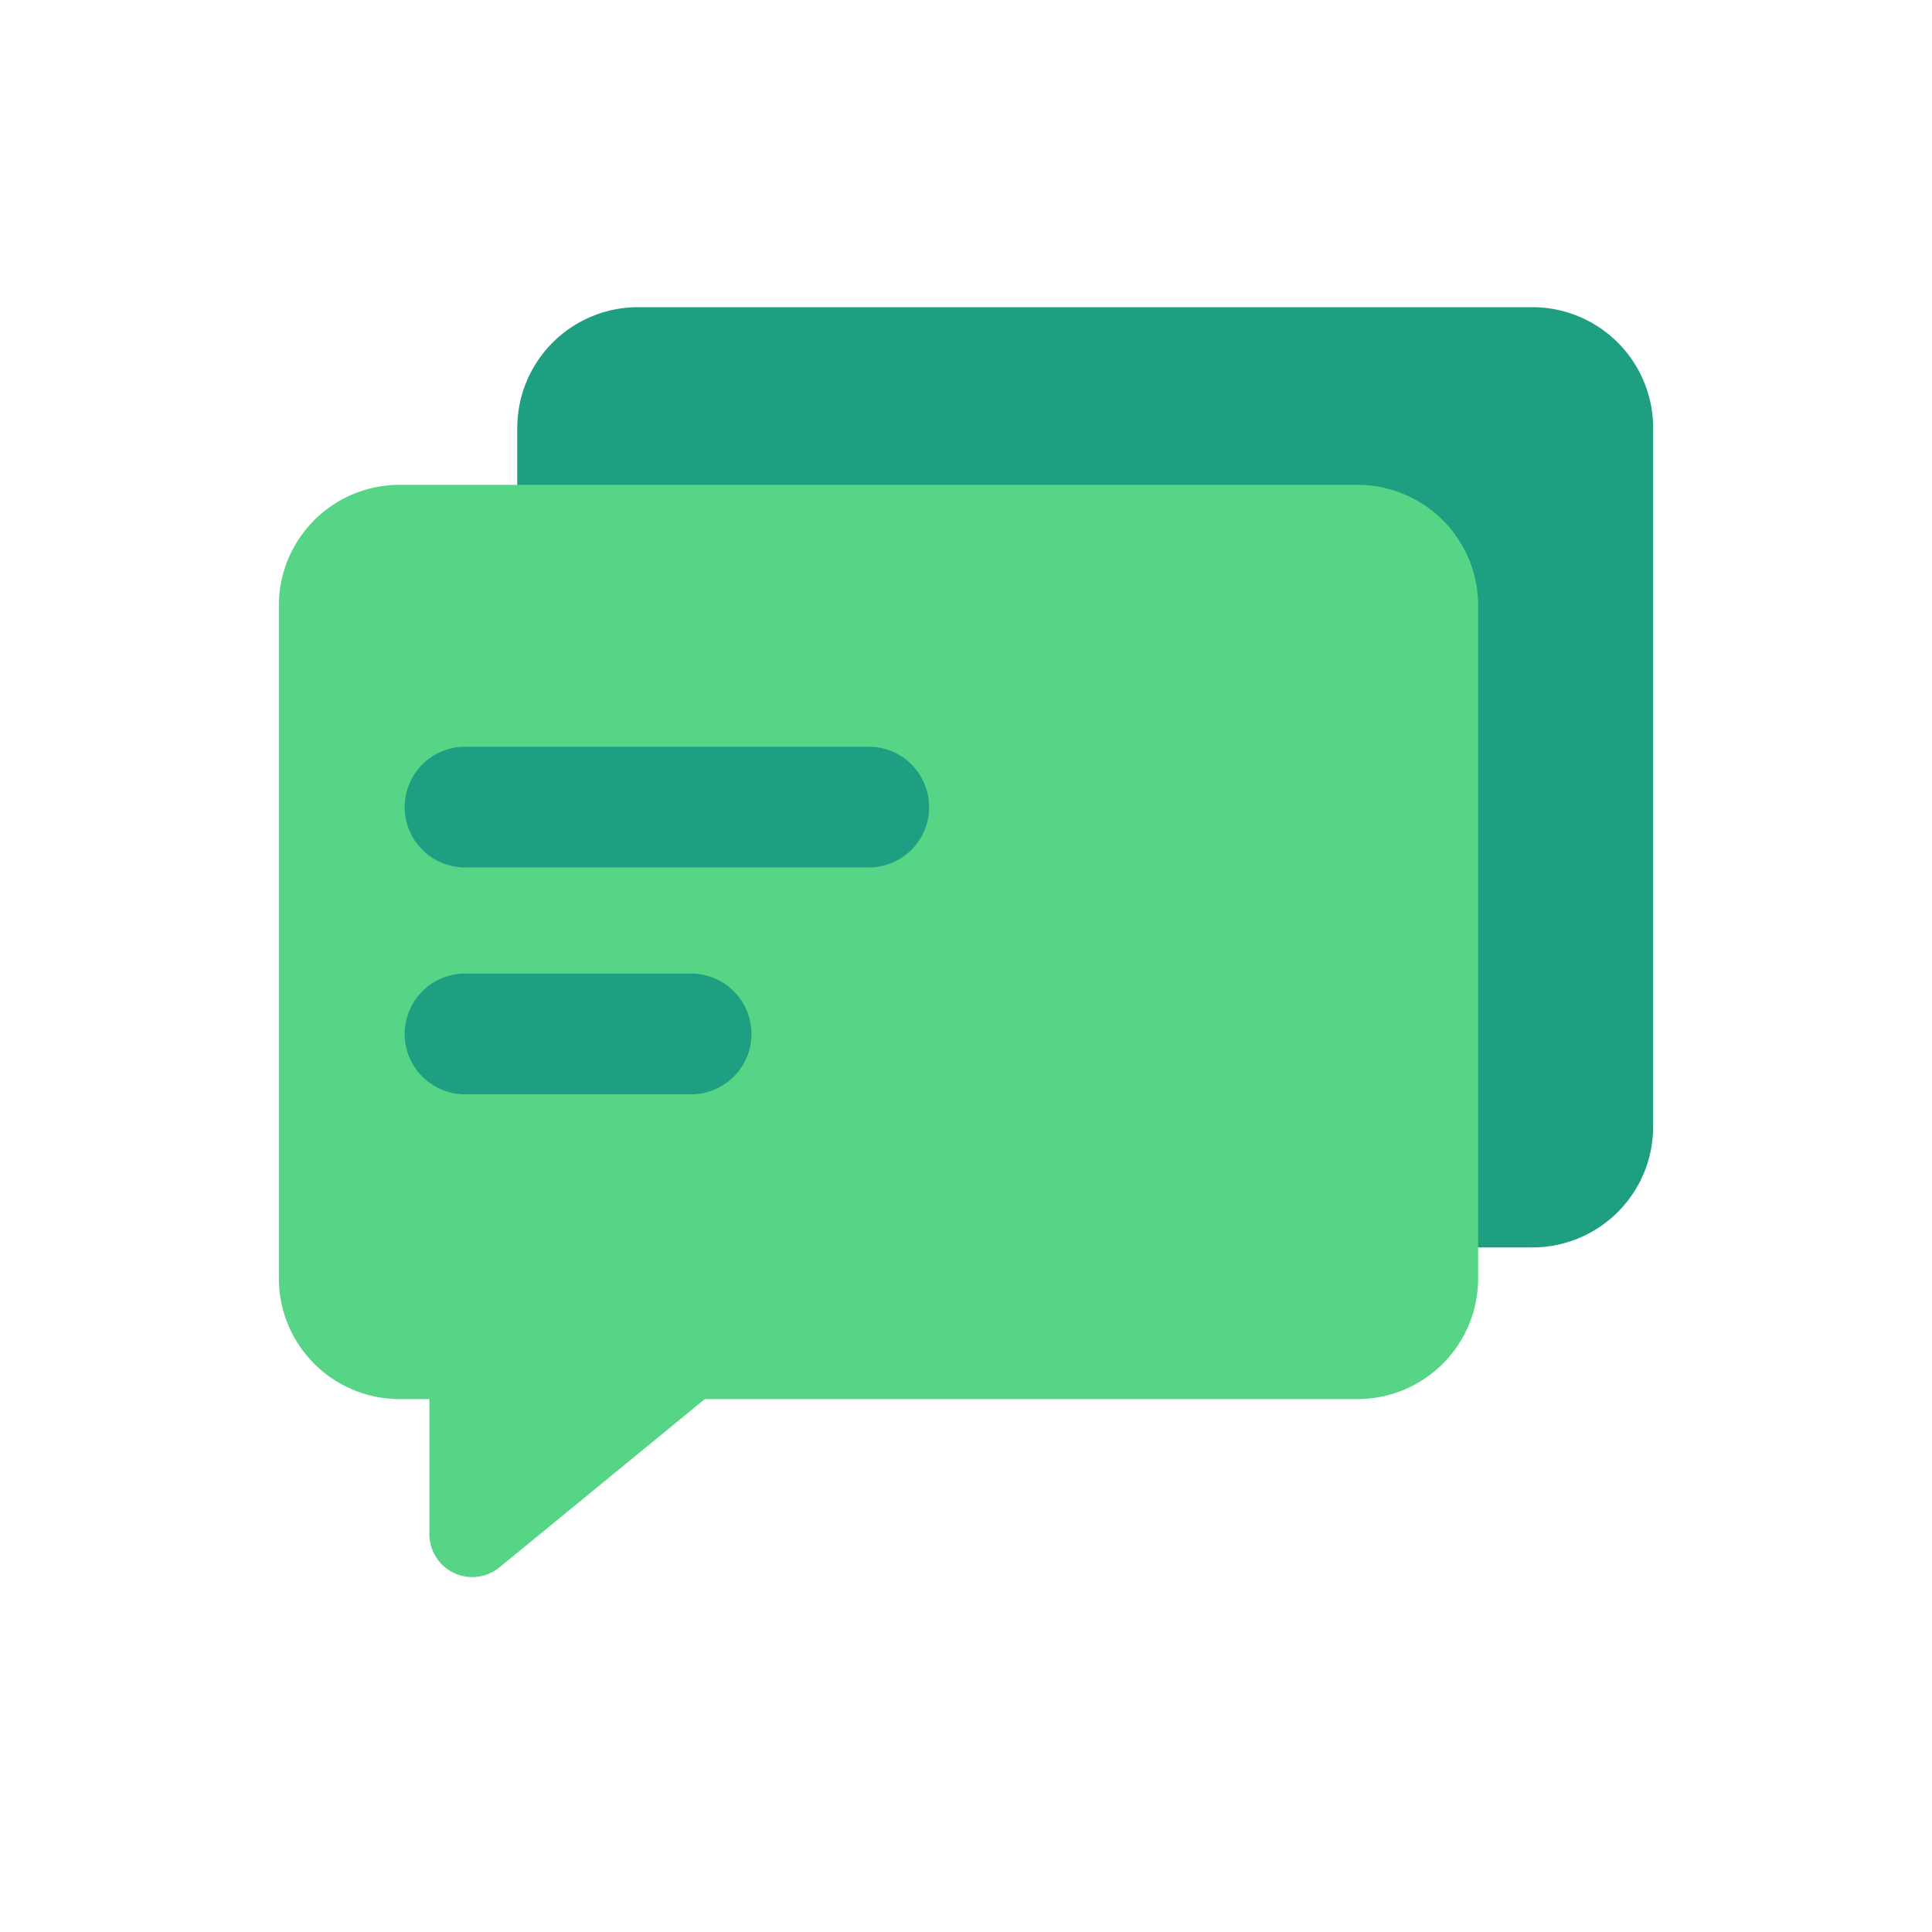
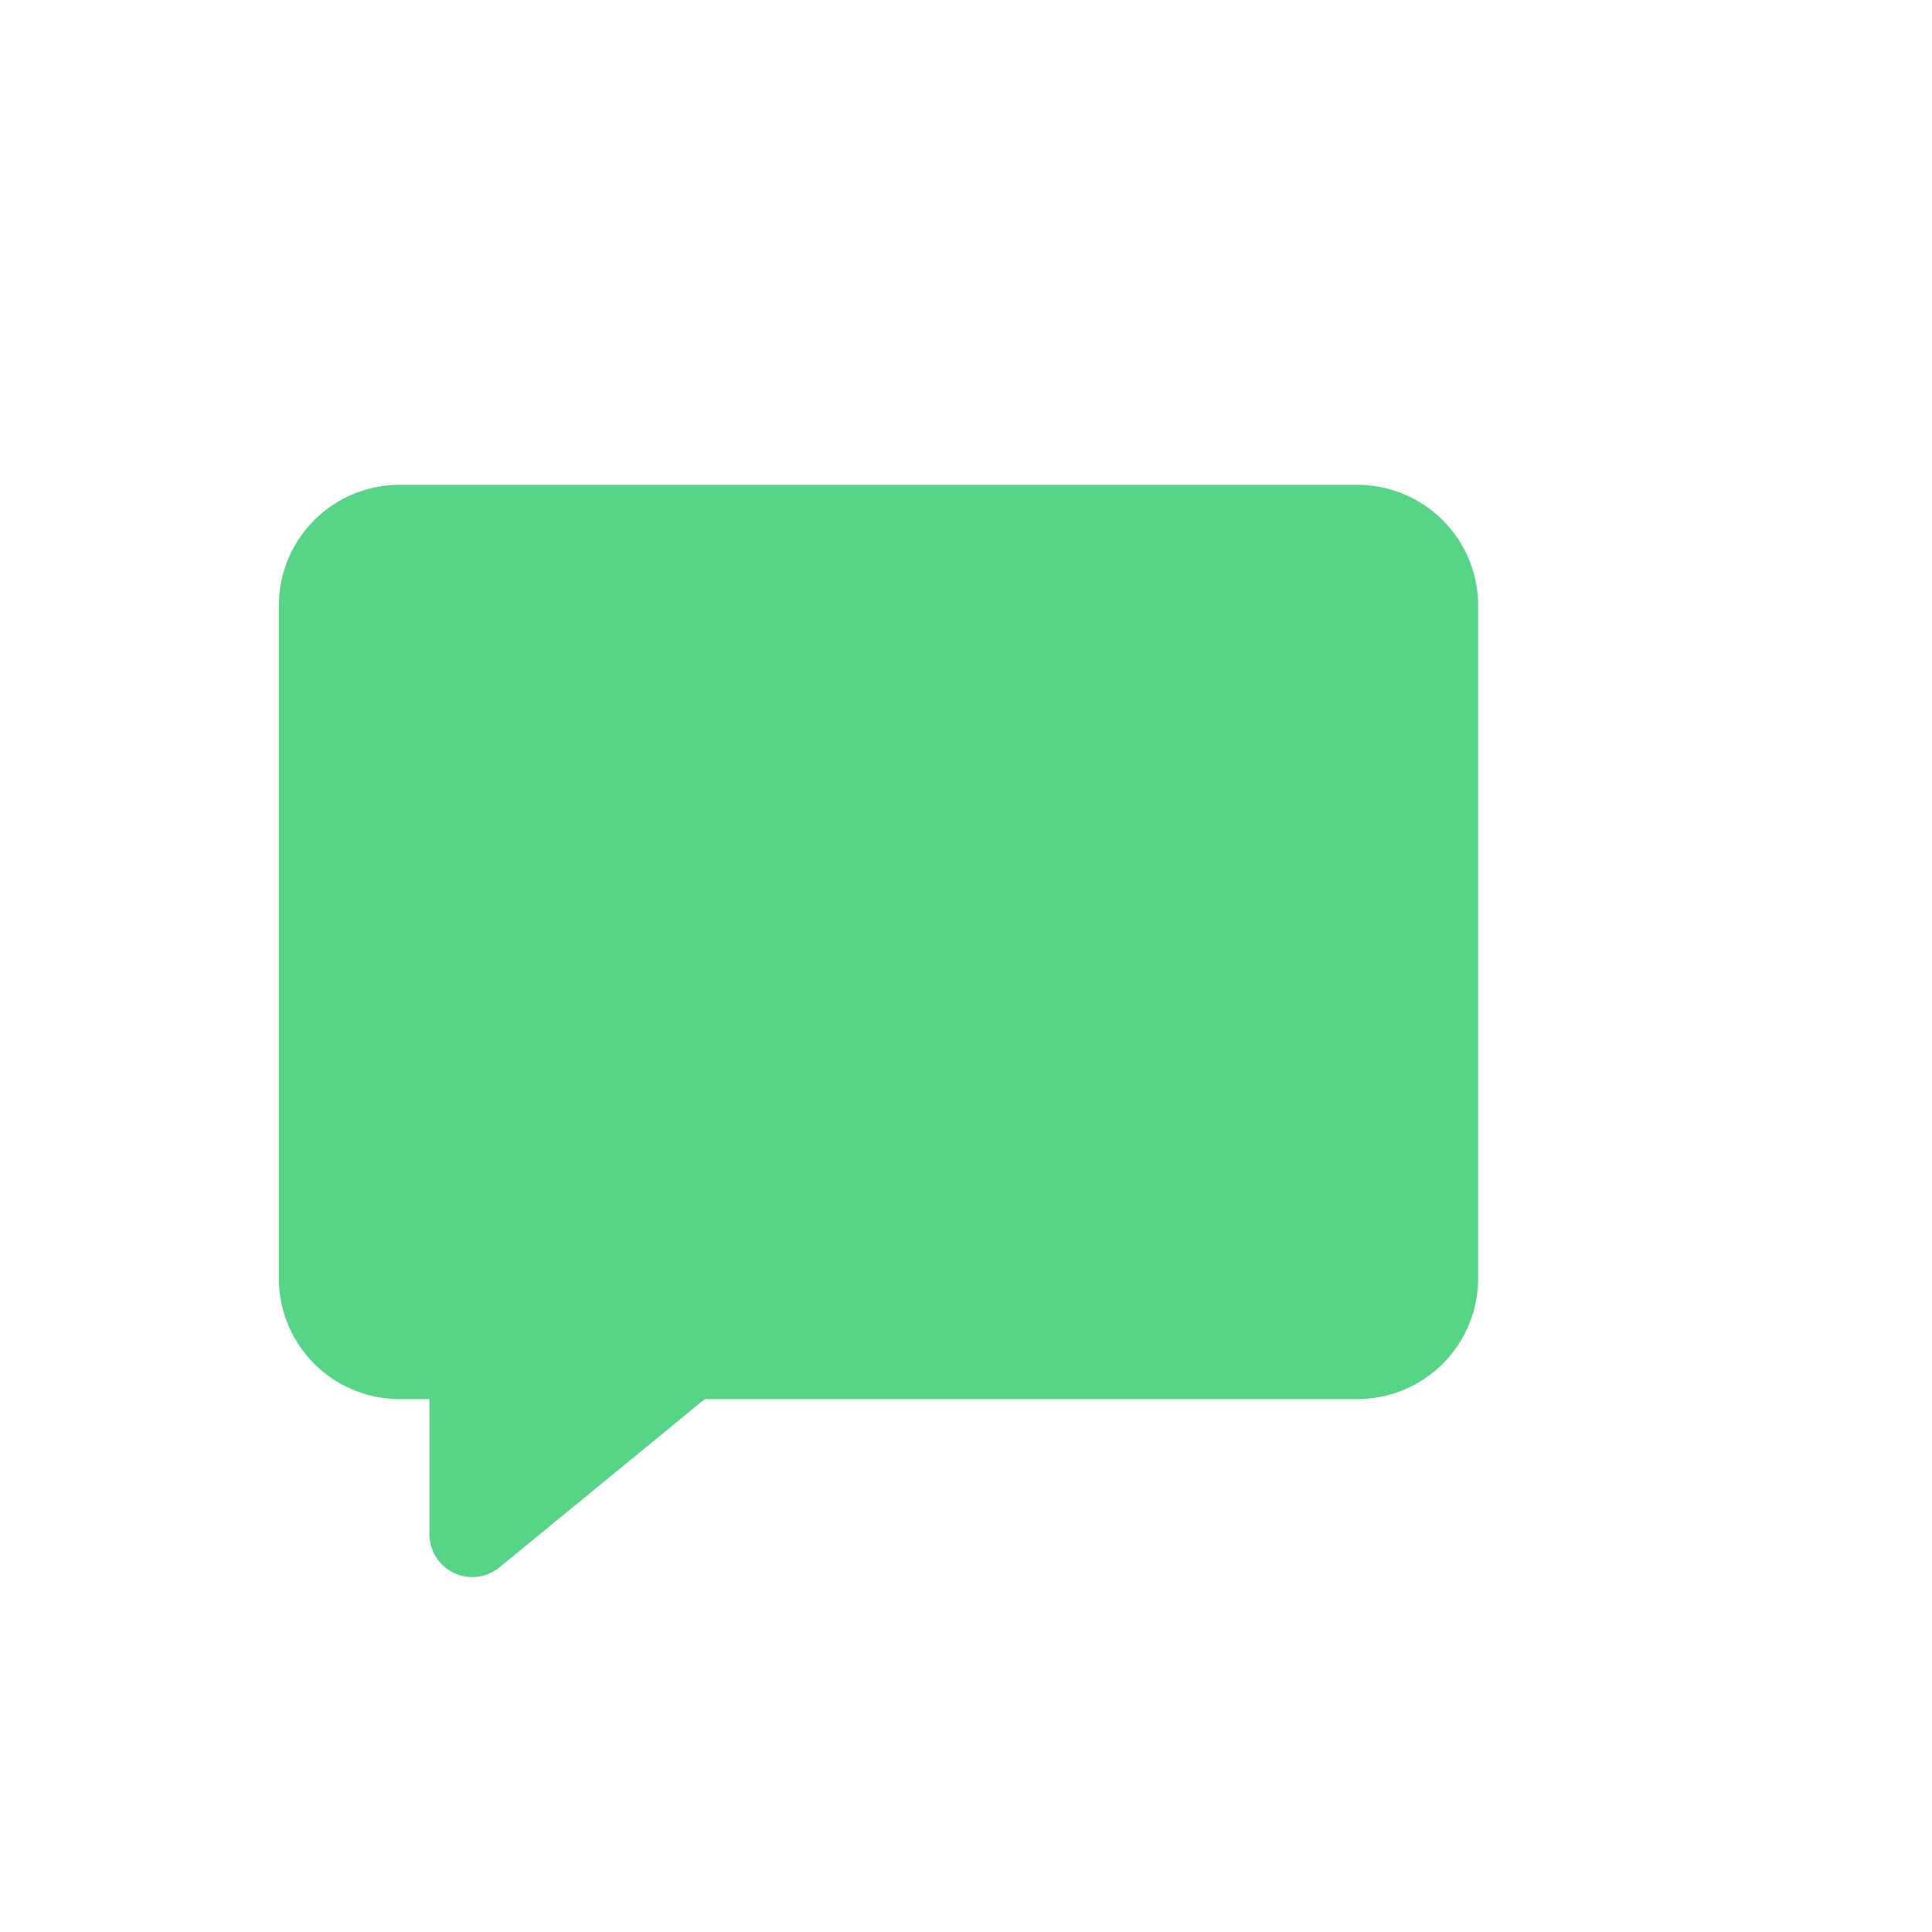
<svg xmlns="http://www.w3.org/2000/svg" class="icon" width="200px" height="200.00px" viewBox="0 0 1024 1024" version="1.1">
-   <path d="M274.176 226.816a64 64 0 0 1 64-64h474.027a64 64 0 0 1 64 64v370.347a64 64 0 0 1-64 64H338.133a64 64 0 0 1-64-64v-370.347z" fill="#1F9F81" />
  <path d="M147.797 320.981a64 64 0 0 1 64-64h507.648a64 64 0 0 1 64 64v356.565a64 64 0 0 1-64 64H373.547l-108.8 89.173a22.741 22.741 0 0 1-37.163-17.579V741.547h-15.787a64 64 0 0 1-64-64V320.981z" fill="#57D587" />
-   <path d="M214.485 427.776a32 32 0 0 1 32-32h213.973a32 32 0 0 1 0 64H246.485a32 32 0 0 1-32-32zM214.485 548.011a32 32 0 0 1 32-32h119.808a32 32 0 0 1 0 64H246.485a32 32 0 0 1-32-32z" fill="#1F9F81" />
</svg>